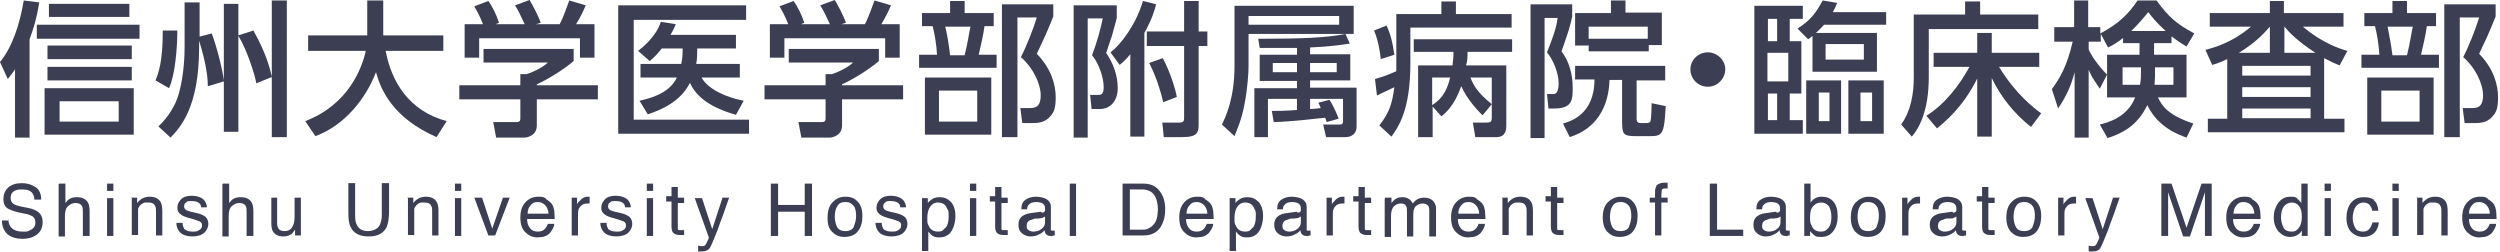
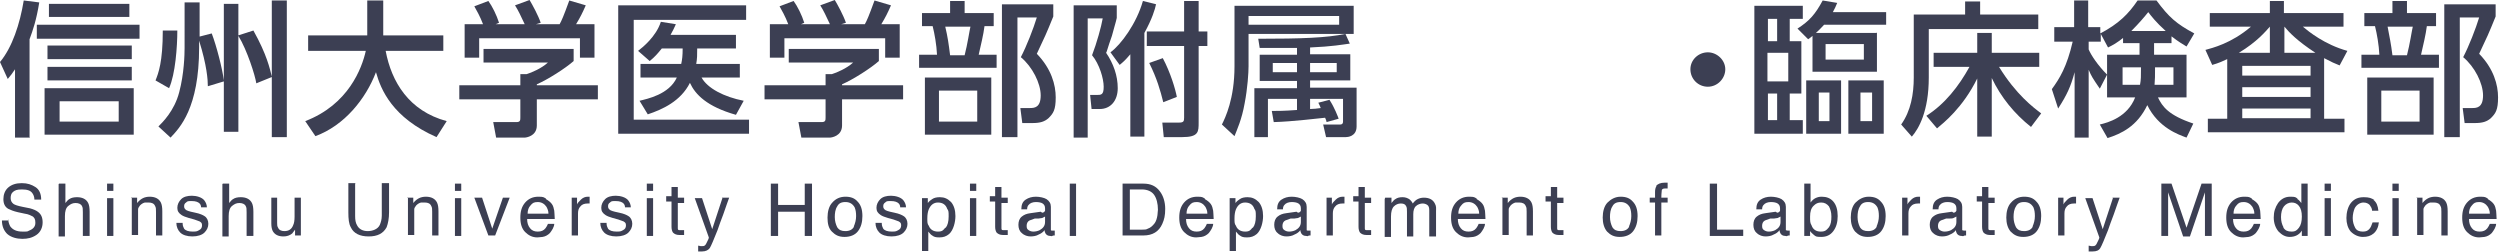
<svg xmlns="http://www.w3.org/2000/svg" id="_レイヤー_1" data-name="レイヤー_1" width="516" height="52" version="1.1" viewBox="0 0 516 52">
  <defs>
    <style>
      .st0 {
        isolation: isolate;
      }

      .st1 {
        fill: #3c3f53;
      }
    </style>
  </defs>
  <g class="st0">
    <path class="st1" d="M6.2,28.4h-3.1v-14.1c-.6.9-.9,1.3-1.5,2l-1.6-3.5C2.5,9.8,4.1,5,4.9.1l3.2.4c-.6,3.7-1.3,5.7-2,7.6v20.2ZM28.8,8H7.6v-2.9h21.2v2.9ZM27.6,27.8H9.2v-9.6h18.4v9.6ZM27.1,12.2H9.8v-2.8h17.4v2.8ZM27.1,16.6H9.8v-2.8h17.4v2.8ZM26.7,3.5H10.1V.8h16.6v2.8ZM24.5,20.9h-12.2v4.2h12.2v-4.2Z" />
    <path class="st1" d="M36.6,6.3c0,3.3-.4,9-1.7,11.9l-2.8-1.6c.6-1.5,1.5-3.8,1.5-10.3h3ZM41,7.6l2.7-.7c1,2.6,2.2,7.3,2.5,9.7V.8h3v6.5l3.1-1c2.8,5,3.4,7.9,3.8,9.5V.1h3.1v28.2h-3.1v-12.4l-3.2,1.3c-.2-1.5-1.9-6.9-3.7-9.8v19.8h-3v-10.4l-3.3,1c0-1.3-.2-4.3-1.8-9.4v1.4c0,12.5-4,16.6-5.9,18.6l-2.5-2.3c.8-.8,3.3-3.2,4.3-7.1,1-3.8,1.1-7.7,1.1-9.1V.5h3.1v7.2Z" />
    <path class="st1" d="M63,25c8.9-3.4,11.7-10.9,12.5-14.5h-11.9v-3.2h12.2V.1h3.3v7.2h12.4v3.2h-11.9c1.2,6.4,4.8,12.4,12.6,14.5l-2.1,3.3c-9.1-4-11.5-9.8-12.5-13.4-2.1,5.5-6.5,11-12.5,13.2l-2.1-3.1Z" />
    <path class="st1" d="M118.4,10.1v2.5c-1.7,1.5-5.3,3.8-7.6,4.8v.2h12.6v2.9h-12.6v5.4c0,2.2-2.2,2.5-2.5,2.5h-5.9l-.6-3.2h4.8c.8,0,.8-.4.8-1v-3.7h-12.6v-2.9h12.6v-2.3h1.3c1-.3,3.1-1.2,4.4-2.4h-13.3v-2.8h18.5ZM99.7,5c-.6-1.6-1.4-3-1.8-3.7l2.9-1.1c.8,1.1,1.7,2.9,2.2,4.5l-.7.3h6c-.8-1.7-1.3-2.8-2-3.9l3-1.1c.6,1,1.8,3.2,2.3,4.7l-1,.3h4.9c.4-.7.8-1.6,2-4.9l3.4,1c-.7,1.6-1.1,2.4-2,3.9h3.8v6.9h-3v-4h-20.8v4h-3v-6.9h3.9Z" />
    <path class="st1" d="M154,1.1v3h-23.2v20.6h23.8v2.9h-27V1.1h26.4ZM152.7,13.2v2.8h-7.9c1.2,2.2,4.6,4,8.7,4.8l-1.6,2.9c-6-1.7-8.4-4.2-9.5-6.6-1.9,3.8-5.7,5.5-8.7,6.5l-1.7-2.8c1.6-.4,6.1-1.3,7.7-4.8h-7.5v-2.8h8.4c.2-.9.3-1.7.3-3.2h-4.3c-.9,1.1-1.4,1.7-2.5,2.6l-2.4-2.1c.9-.7,3.7-2.9,4.7-6l3.1.5c-.4.9-.6,1.3-1.1,2.2h13.5v2.8h-8c0,1.3,0,2.1-.2,3.2h9.1Z" />
    <path class="st1" d="M181.4,10.1v2.5c-1.7,1.5-5.3,3.8-7.6,4.8v.2h12.6v2.9h-12.6v5.4c0,2.2-2.2,2.5-2.5,2.5h-5.9l-.6-3.2h4.8c.8,0,.8-.4.8-1v-3.7h-12.6v-2.9h12.6v-2.3h1.3c1-.3,3.1-1.2,4.4-2.4h-13.3v-2.8h18.5ZM162.7,5c-.6-1.6-1.4-3-1.8-3.7l2.9-1.1c.8,1.1,1.7,2.9,2.2,4.5l-.7.3h6c-.8-1.7-1.3-2.8-2-3.9l3-1.1c.6,1,1.8,3.2,2.3,4.7l-1,.3h4.9c.4-.7.8-1.6,2-4.9l3.4,1c-.7,1.6-1.1,2.4-2,3.9h3.8v6.9h-3v-4h-20.8v4h-3v-6.9h3.9Z" />
    <path class="st1" d="M196.1,2.7V.2h3v2.5h6v2.7h-1.9c-.2,1.7-.8,4.1-1.2,5.9h3.7v2.7h-16v-2.7h3.7c-.1-2.1-.5-4.3-.9-5.9h-2.2v-2.7h6ZM204.6,27.8h-13.7v-11.8h13.7v11.8ZM201.7,18.7h-7.9v6.4h7.9v-6.4ZM199.1,11.4c.6-2.3,1-5.1,1.2-5.9h-5.2c.5,2.1.7,3.5,1,5.9h3ZM206.8,28.3V.9h10.6v2.5c-1.5,3.7-1.7,4.1-3.4,7.7,3,3.1,3.9,6.4,3.9,9s-.5,3.3-1.5,4.3c-.8.7-1.7,1-3.3,1h-2.1l-.4-3.1h2c.9,0,2.2-.1,2.2-2.6s-1.7-5.9-4.1-7.9c1.2-2.3,2.6-5.9,3.3-8.2h-4v24.7h-3.1Z" />
    <path class="st1" d="M221.7,1.1h8.8v2.6c-.1.6-.9,3.2-1,3.7-1,2.8-1,3.2-1.2,3.5,1.5,2.2,2.4,4.7,2.4,7.3s-1.5,4.3-3.7,4.3h-1.7l-.3-2.9h1.3c1,0,1.5,0,1.5-1.7s-.9-4.7-2.4-6.5c1-2.6,1.9-5.9,2.2-7.6h-3.1v24.6h-2.9V1.1ZM238.6.9c-.2,1-.8,3-2.4,5.9v21.4h-2.9V11.2c-1.1,1.3-1.6,1.7-2.2,2.2l-1.9-2.6c2.2-1.6,5.4-6,6.7-10.6l2.8.7ZM244.4.2h3v6.3h1.8v3h-1.8v15.8c0,1.9,0,3-3.4,3h-3.8l-.3-3h3.5c.9,0,1-.3,1-1v-14.8h-7.7v-3h7.7V.2ZM240,12c1.6,3,2.6,6.4,2.9,8l-2.8,1.1c-.6-2.4-1.3-4.9-2.9-8.1l2.8-1Z" />
    <path class="st1" d="M254.8,1.2h24.6v5.8h-21.7v6.7c0,1.3-.2,4.5-.8,7.6-.6,3.4-1.6,5.5-2.1,6.8l-2.6-2.4c.7-1.4,2.6-5.3,2.6-12V1.2ZM257.7,3.3v1.8h18.7v-1.8h-18.7ZM273.8,25.2c0-.2-.2-.7-.3-.9-1.2.1-6.7.8-10.6.9l-.4-2.3c1.3,0,2.5,0,5.2-.2v-2.3h-6v7.9h-2.8v-10.1h8.8v-1.5h-7.7v-5.4h7.7v-1.4c-4.2,0-4.6,0-7.7,0l-.3-1.9c9,0,14.1-.2,18-1l.9,2c-1.5.2-3.6.6-8.2.8v1.4h8.3v5.4h-8.3v1.5h9.6v8c0,2.1-1.9,2.2-2.2,2.2h-4.1l-.6-2.6h3.5c.5,0,.6-.3.6-.6v-4.7h-6.8v2.1c.7,0,1.5-.1,2.2-.2-.2-.5-.3-.7-.5-1.1l2.3-.6c1.1,1.7,1.7,3.4,1.9,3.9l-2.5.7ZM262.7,13v1.9h5v-1.9h-5ZM270.4,13v1.9h5.5v-1.9h-5.5Z" />
-     <path class="st1" d="M286.2,5.3c.9,2,1.2,3.4,1.6,6l-2.8.9c-.2-1.6-.5-3.8-1.4-5.9l2.5-1ZM284.7,25.9c2.2-2.9,2.6-4.5,3.1-7.9-1.5.7-2.3,1.1-3.6,1.7l-.4-3.4c1-.3,1.9-.5,4.4-1.6,0-.4,0-.9,0-1.5V2.9h9.3V.3h3v2.6h11.5v2.8h-20.9v7.4c0,9.7-2.5,13.1-3.9,15.1l-2.5-2.3ZM299.8,13.5c.1-1,.2-1.7.2-2.8h-8.2v-2.6h20.3v2.6h-9.2c0,1,0,1.8-.3,2.8h8.3v12.5c0,.5,0,2.3-2,2.3h-4.4l-.5-3h2.5c1.1,0,1.4,0,1.4-1.1v-8.2h-4.4c.6,1.5,1.3,3,4.4,5.5l-1.9,2.3c-.9-.9-3-3-4.4-6-1.4,4-3.3,5.6-4.1,6.2l-1.8-2v6.3h-3v-14.8h7.1ZM295.6,16v5.7c1.3-.9,2.9-2.1,3.7-5.7h-3.7Z" />
-     <path class="st1" d="M316.1.9h8.4v2.5c-.4,2-.9,3.5-2.2,7.2,1.6,2.1,2.3,4.8,2.3,7.4s0,4.4-3.9,4.4h-1.1l-.3-3h1.4c.9,0,1-1.5,1-2.2,0-2-1-4.7-2.4-6.4,1.2-3,1.9-4.9,2.2-7.1h-2.7v24.8h-2.9V.9ZM343.7,16.6h-5.9v7.8c0,.4,0,1,.8,1h1.3c.6,0,.8-.3.8-.6.1-.4.2-2.4.2-3.5l2.9.6c-.3,6-.7,6.2-3.4,6.2h-2.7c-2.8,0-2.9-.4-2.9-3.4v-8.2h-2.6c-.3,9.1-6.4,11.2-8.2,11.8l-1.4-2.8c1.3-.4,6.5-1.7,6.5-9.1h-4v-2.8h18.6v2.8ZM327.8,9.4h-2.7V2.7h7.4V.1h3v2.5h7.5v6.7h-2.7v1.3h-12.4v-1.3ZM340.1,8v-2.5h-12.2v2.5h12.2Z" />
    <path class="st1" d="M356.1,14.3c0,1.9-1.6,3.6-3.6,3.6s-3.6-1.6-3.6-3.6,1.7-3.5,3.6-3.5,3.6,1.6,3.6,3.5Z" />
    <path class="st1" d="M372.1,1.2v2.7h-2.7v4.6h2.4v10.8h-2.4v5.5h2.7v2.8h-10V1.2h10ZM366.8,3.9h-1.9v4.6h1.9V3.9ZM369.1,10.9h-4.3v5.9h4.3v-5.9ZM366.8,19.3h-1.9v5.5h1.9v-5.5ZM387.4,6.7v8.1h-13.3v-7.4c-.3.3-.5.4-.9.7l-2.2-2.2c2.5-1.6,3.7-3,5.2-5.8l3,.5c-.3.7-.5,1.2-.9,1.9h11v2.6h-12.8c-.5.5-.8.9-1.7,1.7h12.5ZM380,16.6v11h-7.2v-11h7.2ZM377.6,19.1h-2.2v5.9h2.2v-5.9ZM384.7,9.1h-7.9v3.2h7.9v-3.2ZM388.8,16.6v11h-7.3v-11h7.3ZM386.4,19.1h-2.4v5.9h2.4v-5.9Z" />
    <path class="st1" d="M395.1,3h10.5V.3h3.1v2.7h12v3h-22.6v10c0,7-2.1,10.6-3.5,12.2l-2.2-2.5c2-2.8,2.6-6.3,2.6-9.7V3ZM397.6,23.9c3.8-2.4,6.7-6.1,8.9-10.1h-7.4v-2.9h9v-4.1h3v4.1h9.8v2.9h-8.3c3.5,5.7,7.1,8.4,8.7,9.6l-2.1,2.8c-3.4-2.7-6.2-6.1-8.1-10.1v12.1h-3v-12c-3,6.1-7,9.2-8.3,10.3l-2.2-2.6Z" />
    <path class="st1" d="M438.5,7.6c-1.6,1.3-2.4,1.7-3.4,2.2l-1.5-2.8v1.6h-2.5v1.6c.5,1.2,1.9,3.3,3.8,5.2l-1.5,2.9c-1.5-2.2-1.7-2.5-2.3-3.9v14h-2.9v-13.5c-.8,3-1.6,4.7-3.4,7.5l-1.3-4c1.6-2.2,3.1-4.6,4.3-9.8h-3.8v-3h4.1V.1h2.9v5.5h2.5v1.3c3.8-2,5.8-4,7.7-6.8h3.9c2.6,3.5,4.1,4.8,7.8,6.8l-1.6,2.7c-.8-.5-1.7-1-3.1-2.1v1.4h-3.6v2.4h6.7v8.8h-5.9c.9,1.9,2.2,3.7,7.3,5.4l-1.4,2.9c-1.6-.6-5.8-2-8.1-6.7-2.1,4.4-5.4,5.9-8.2,6.8l-1.6-2.8c1.7-.4,5.7-1.5,7.3-5.6h-5.8v-8.8h6.7v-2.4h-3.4v-1.3ZM441.7,17.5c.2-1.1.2-1.6.2-3.6h-3.8v3.6h3.6ZM447,6.4c-2-1.8-3-3.1-3.6-3.9-.8,1-1.9,2.3-3.5,3.9h7.1ZM448.6,17.5v-3.6h-3.8c0,1.9,0,2.3-.1,3.6h3.9Z" />
    <path class="st1" d="M479.8,24.5h4.1v2.8h-28.2v-2.8h4v-12.3c-1.1.5-1.7.8-3.1,1.2l-1.4-3.1c1.4-.4,5.3-1.3,9.4-4.8h-8.5v-2.8h12.4V.2h2.9v2.5h12.3v2.8h-8.4c1.2,1,4.5,3.7,9.2,5l-1.6,3c-1-.4-1.7-.7-3.2-1.5v12.5ZM468.5,10.9v-5.4c-.9,1-2.6,3.1-6.4,5.4h6.4ZM476.9,13.6h-14.1v2h14.1v-2ZM476.9,18h-14.1v2h14.1v-2ZM476.9,22.4h-14.1v2h14.1v-2ZM477.9,10.9c-3.8-2.5-5.4-4.2-6.4-5.4v5.4h6.4Z" />
    <path class="st1" d="M493.8,2.7V.2h3v2.5h6v2.7h-1.9c-.2,1.7-.8,4.1-1.2,5.9h3.7v2.7h-16v-2.7h3.7c-.1-2.1-.5-4.3-.9-5.9h-2.2v-2.7h6ZM502.3,27.8h-13.7v-11.8h13.7v11.8ZM499.4,18.7h-7.9v6.4h7.9v-6.4ZM496.8,11.4c.6-2.3,1-5.1,1.2-5.9h-5.2c.4,2.1.7,3.5,1,5.9h3ZM504.5,28.3V.9h10.6v2.5c-1.5,3.7-1.7,4.1-3.4,7.7,3,3.1,3.9,6.4,3.9,9s-.5,3.3-1.5,4.3c-.8.7-1.7,1-3.3,1h-2.1l-.4-3.1h2c.9,0,2.2-.1,2.2-2.6s-1.7-5.9-4.1-7.9c1.2-2.3,2.6-5.9,3.3-8.2h-4v24.7h-3.1Z" />
  </g>
  <g class="st0">
    <path class="st1" d="M1.7,45.2c0,.6.2,1.1.4,1.5.5.7,1.3,1.1,2.5,1.1s1,0,1.4-.2c.8-.3,1.3-.8,1.3-1.6s-.2-1-.5-1.3c-.4-.2-.9-.5-1.7-.6l-1.4-.3c-.9-.2-1.6-.5-2-.7-.7-.4-1-1.1-1-2s.3-1.8,1-2.4,1.6-.9,2.8-.9,2,.3,2.8.8c.8.5,1.2,1.4,1.2,2.6h-1.4c0-.6-.2-1-.4-1.3-.4-.6-1.1-.8-2.2-.8s-1.4.2-1.8.5-.5.8-.5,1.3.2.9.6,1.2c.3.2.9.4,1.9.6l1.5.3c.7.2,1.2.4,1.6.7.7.5,1,1.2,1,2.2s-.4,2-1.3,2.6-1.8.8-2.9.8-2.3-.3-3.1-1c-.7-.7-1.1-1.6-1.1-2.8h1.4Z" />
    <path class="st1" d="M12.2,37.9h1.3v4c.3-.4.6-.7.8-.8.4-.3,1-.4,1.6-.4,1.1,0,1.9.4,2.3,1.2.2.4.3,1,.3,1.8v5h-1.4v-4.9c0-.6,0-1-.2-1.3-.2-.4-.7-.6-1.3-.6s-1,.2-1.5.6-.7,1.1-.7,2.1v4.2h-1.3v-10.8Z" />
    <path class="st1" d="M22.1,37.9h1.3v1.5h-1.3v-1.5ZM22.1,40.9h1.3v7.8h-1.3v-7.8Z" />
    <path class="st1" d="M27,40.8h1.3v1.1c.4-.5.8-.8,1.2-1s.9-.3,1.4-.3c1.1,0,1.9.4,2.3,1.2.2.4.3,1,.3,1.8v5h-1.3v-4.9c0-.5,0-.9-.2-1.2-.2-.5-.7-.7-1.3-.7s-.6,0-.8,0c-.4.1-.7.3-1,.6-.2.3-.4.5-.4.8,0,.3,0,.7,0,1.2v4.1h-1.3v-7.8Z" />
    <path class="st1" d="M37.7,46.2c0,.4.2.8.3,1,.3.4.9.6,1.8.6s.9-.1,1.3-.3c.4-.2.6-.5.6-1s-.2-.6-.5-.8c-.2-.1-.6-.2-1.1-.4l-1.1-.3c-.7-.2-1.2-.4-1.5-.6-.6-.4-.9-.8-.9-1.5s.3-1.3.8-1.8c.5-.5,1.3-.7,2.2-.7s2.1.3,2.6,1c.3.4.5.9.5,1.4h-1.2c0-.3-.1-.6-.3-.8-.3-.3-.8-.5-1.6-.5s-.9,0-1.2.3c-.3.2-.4.4-.4.8s.2.6.5.8c.2.1.5.2.9.3l.9.2c1,.2,1.6.5,1.9.7.5.3.8.9.8,1.6s-.3,1.3-.8,1.8c-.5.5-1.4.8-2.5.8s-2-.3-2.5-.8c-.5-.5-.8-1.2-.8-2h1.3Z" />
    <path class="st1" d="M46,37.9h1.3v4c.3-.4.6-.7.8-.8.4-.3,1-.4,1.6-.4,1.1,0,1.9.4,2.3,1.2.2.4.3,1,.3,1.8v5h-1.4v-4.9c0-.6,0-1-.2-1.3-.2-.4-.7-.6-1.3-.6s-1,.2-1.5.6-.7,1.1-.7,2.1v4.2h-1.3v-10.8Z" />
    <path class="st1" d="M57.2,40.8v5.2c0,.4,0,.7.2,1,.2.5.7.7,1.3.7.9,0,1.5-.4,1.8-1.2.2-.4.3-1,.3-1.8v-3.9h1.3v7.8h-1.2v-1.2c-.2.3-.4.5-.6.8-.5.4-1.1.6-1.8.6-1.1,0-1.8-.4-2.2-1.1-.2-.4-.3-.9-.3-1.6v-5.3h1.3Z" />
    <path class="st1" d="M73.3,37.9v6.7c0,.8.1,1.4.4,1.9.4.8,1.2,1.2,2.2,1.2s2.1-.4,2.5-1.3c.2-.5.4-1.1.4-1.9v-6.7h1.5v6c0,1.3-.2,2.3-.5,3.1-.7,1.3-1.9,1.9-3.7,1.9s-3.1-.6-3.7-1.9c-.4-.7-.5-1.7-.5-3.1v-6h1.5Z" />
    <path class="st1" d="M84,40.8h1.3v1.1c.4-.5.8-.8,1.2-1s.9-.3,1.4-.3c1.1,0,1.9.4,2.3,1.2.2.4.3,1,.3,1.8v5h-1.3v-4.9c0-.5,0-.9-.2-1.2-.2-.5-.7-.7-1.3-.7s-.6,0-.8,0c-.4.1-.7.3-1,.6-.2.3-.4.5-.4.8,0,.3,0,.7,0,1.2v4.1h-1.3v-7.8Z" />
    <path class="st1" d="M93.9,37.9h1.3v1.5h-1.3v-1.5ZM93.9,40.9h1.3v7.8h-1.3v-7.8Z" />
    <path class="st1" d="M99.5,40.8l2.1,6.4,2.2-6.4h1.4l-3,7.8h-1.4l-2.9-7.8h1.5Z" />
    <path class="st1" d="M112.7,41.1c.5.3.9.6,1.2,1,.3.4.4.9.5,1.4,0,.4.1.9.1,1.7h-5.7c0,.8.2,1.4.6,1.9s.9.7,1.6.7,1.2-.2,1.6-.7c.2-.3.4-.6.5-.9h1.3c0,.3-.1.6-.3,1-.2.4-.4.6-.6.9-.4.4-.9.7-1.5.8-.3,0-.7.1-1.1.1-1,0-1.8-.4-2.5-1.1-.7-.7-1-1.7-1-3s.3-2.3,1-3.1,1.6-1.2,2.7-1.2,1.1.1,1.6.4ZM113.2,44.1c0-.6-.2-1-.4-1.4-.4-.6-1-1-1.8-1s-1.1.2-1.5.7c-.4.4-.6,1-.6,1.7h4.3Z" />
    <path class="st1" d="M117.8,40.8h1.3v1.4c.1-.3.4-.6.8-1,.4-.4.9-.6,1.4-.6s0,0,.1,0,.2,0,.3,0v1.4c0,0-.2,0-.2,0,0,0-.1,0-.2,0-.7,0-1.2.2-1.5.6-.4.4-.5.9-.5,1.5v4.5h-1.3v-7.8Z" />
    <path class="st1" d="M125.2,46.2c0,.4.2.8.3,1,.3.4.9.6,1.8.6s.9-.1,1.3-.3c.4-.2.6-.5.6-1s-.2-.6-.5-.8c-.2-.1-.6-.2-1.1-.4l-1.1-.3c-.7-.2-1.2-.4-1.5-.6-.6-.4-.9-.8-.9-1.5s.3-1.3.8-1.8c.5-.5,1.3-.7,2.2-.7s2.1.3,2.6,1c.3.4.5.9.5,1.4h-1.2c0-.3-.1-.6-.3-.8-.3-.3-.8-.5-1.6-.5s-.9,0-1.2.3c-.3.2-.4.4-.4.8s.2.6.5.8c.2.1.5.2.9.3l.9.2c1,.2,1.6.5,1.9.7.5.3.8.9.8,1.6s-.3,1.3-.8,1.8c-.5.5-1.4.8-2.5.8s-2-.3-2.5-.8c-.5-.5-.8-1.2-.8-2h1.3Z" />
    <path class="st1" d="M133.5,37.9h1.3v1.5h-1.3v-1.5ZM133.5,40.9h1.3v7.8h-1.3v-7.8Z" />
    <path class="st1" d="M138.6,38.6h1.3v2.2h1.3v1.1h-1.3v5.1c0,.3,0,.5.3.5.1,0,.3,0,.5,0s.1,0,.2,0c0,0,.2,0,.3,0v1c-.2,0-.3,0-.5,0-.2,0-.3,0-.5,0-.6,0-1-.2-1.3-.5-.2-.3-.3-.7-.3-1.2v-5.2h-1.1v-1.1h1.1v-2.2Z" />
    <path class="st1" d="M149,40.8h1.5c-.2.5-.6,1.7-1.2,3.4-.5,1.3-.9,2.4-1.2,3.3-.8,2-1.3,3.2-1.6,3.7-.3.4-.8.7-1.6.7s-.3,0-.4,0-.2,0-.4,0v-1.2c.2,0,.4.1.5.1.1,0,.2,0,.3,0,.2,0,.4,0,.5-.1.1,0,.2-.2.3-.3,0,0,.1-.2.3-.6.2-.4.3-.6.3-.8l-2.9-8.1h1.5l2.1,6.4,2.1-6.4Z" />
    <path class="st1" d="M159.1,37.9h1.5v4.4h5.5v-4.4h1.5v10.8h-1.5v-5h-5.5v5h-1.5v-10.8Z" />
    <path class="st1" d="M177,41.6c.7.7,1,1.7,1,3s-.3,2.3-.9,3.1c-.6.8-1.6,1.2-2.8,1.2s-1.9-.4-2.6-1.1-.9-1.7-.9-2.9.3-2.4,1-3.1c.7-.8,1.6-1.2,2.7-1.2s1.9.3,2.5,1ZM176.2,46.8c.3-.7.5-1.4.5-2.2s-.1-1.3-.3-1.8c-.4-.7-1-1.1-1.9-1.1s-1.4.3-1.7.9c-.4.6-.5,1.4-.5,2.2s.2,1.5.5,2.1c.4.6.9.8,1.7.8s1.5-.3,1.8-1Z" />
    <path class="st1" d="M182,46.2c0,.4.2.8.3,1,.3.4.9.6,1.8.6s.9-.1,1.3-.3c.4-.2.6-.5.6-1s-.2-.6-.5-.8c-.2-.1-.6-.2-1.1-.4l-1.1-.3c-.7-.2-1.2-.4-1.5-.6-.6-.4-.9-.8-.9-1.5s.3-1.3.8-1.8c.5-.5,1.3-.7,2.2-.7s2.1.3,2.6,1c.3.4.5.9.5,1.4h-1.2c0-.3-.1-.6-.3-.8-.3-.3-.8-.5-1.6-.5s-.9,0-1.2.3c-.3.2-.4.4-.4.8s.2.6.5.8c.2.1.5.2.9.3l.9.2c1,.2,1.6.5,1.9.7.5.3.8.9.8,1.6s-.3,1.3-.8,1.8c-.5.5-1.4.8-2.5.8s-2-.3-2.5-.8c-.5-.5-.8-1.2-.8-2h1.3Z" />
    <path class="st1" d="M190.2,40.9h1.3v1c.3-.4.6-.6.9-.8.4-.3,1-.4,1.6-.4.9,0,1.6.3,2.3,1,.6.7.9,1.7.9,2.9s-.4,2.9-1.3,3.7c-.6.5-1.2.7-2,.7s-1.1-.1-1.5-.4c-.2-.1-.5-.4-.8-.8v4h-1.3v-10.9ZM195.2,47c.4-.5.6-1.3.6-2.3s0-1.2-.3-1.6c-.3-.9-1-1.3-1.9-1.3s-1.5.5-1.9,1.4c-.2.5-.3,1.1-.3,1.9s0,1.1.3,1.5c.3.8,1,1.2,1.9,1.2s1.1-.3,1.5-.8Z" />
    <path class="st1" d="M200.2,37.9h1.3v1.5h-1.3v-1.5ZM200.2,40.9h1.3v7.8h-1.3v-7.8Z" />
    <path class="st1" d="M205.4,38.6h1.3v2.2h1.3v1.1h-1.3v5.1c0,.3,0,.5.3.5.1,0,.3,0,.5,0s.1,0,.2,0c0,0,.2,0,.3,0v1c-.2,0-.3,0-.5,0-.2,0-.3,0-.5,0-.6,0-1-.2-1.3-.5-.2-.3-.3-.7-.3-1.2v-5.2h-1.1v-1.1h1.1v-2.2Z" />
    <path class="st1" d="M215.1,43.9c.3,0,.5-.2.6-.4,0-.1,0-.3,0-.5,0-.5-.2-.8-.5-1-.3-.2-.8-.3-1.4-.3s-1.2.2-1.5.6c-.2.2-.3.5-.3.9h-1.2c0-1,.3-1.6.9-2,.6-.4,1.3-.6,2.1-.6s1.7.2,2.2.5c.6.4.9.9.9,1.6v4.5c0,.1,0,.2,0,.3s.2.1.4.1.1,0,.2,0c0,0,.2,0,.2,0v1c-.2,0-.4,0-.5.1s-.3,0-.4,0c-.5,0-.8-.2-1-.5-.1-.2-.2-.4-.2-.7-.3.4-.7.7-1.2.9-.5.3-1.1.4-1.7.4s-1.3-.2-1.8-.7c-.5-.4-.7-1-.7-1.7s.2-1.3.7-1.7c.5-.4,1-.6,1.8-.7l2.1-.3ZM212.3,47.5c.3.2.6.3,1,.3s.9-.1,1.3-.3c.7-.4,1.1-.9,1.1-1.7v-1.1c-.2.1-.4.2-.6.3-.3,0-.5.1-.7.1h-.8c-.5.2-.8.3-1.1.4-.4.2-.6.6-.6,1.1s.1.7.4.9Z" />
    <path class="st1" d="M220.8,37.9h1.3v10.8h-1.3v-10.8Z" />
    <path class="st1" d="M231.7,37.9h4.3c1.5,0,2.6.5,3.4,1.6.7.9,1.1,2.2,1.1,3.6s-.2,2.2-.6,3.1c-.7,1.6-2,2.4-3.9,2.4h-4.3v-10.8ZM235.7,47.4c.5,0,.9,0,1.2-.2.6-.2,1-.6,1.4-1.1.3-.4.5-1,.6-1.7,0-.4.1-.8.1-1.1,0-1.3-.3-2.4-.8-3.1-.5-.7-1.4-1.1-2.5-1.1h-2.5v8.3h2.5Z" />
    <path class="st1" d="M248.7,41.1c.5.3.9.6,1.2,1,.3.4.4.9.5,1.4,0,.4.1.9.1,1.7h-5.7c0,.8.2,1.4.6,1.9s.9.7,1.6.7,1.2-.2,1.6-.7c.2-.3.4-.6.5-.9h1.3c0,.3-.1.6-.3,1-.2.4-.4.6-.6.9-.4.4-.9.7-1.5.8-.3,0-.7.1-1.1.1-1,0-1.8-.4-2.5-1.1-.7-.7-1-1.7-1-3s.3-2.3,1-3.1,1.6-1.2,2.7-1.2,1.1.1,1.6.4ZM249.2,44.1c0-.6-.2-1-.4-1.4-.4-.6-1-1-1.8-1s-1.1.2-1.5.7c-.4.4-.6,1-.6,1.7h4.3Z" />
    <path class="st1" d="M253.7,40.9h1.3v1c.3-.4.6-.6.9-.8.4-.3,1-.4,1.6-.4.9,0,1.6.3,2.3,1,.6.7.9,1.7.9,2.9s-.4,2.9-1.3,3.7c-.6.5-1.2.7-2,.7s-1.1-.1-1.5-.4c-.2-.1-.5-.4-.8-.8v4h-1.3v-10.9ZM258.6,47c.4-.5.6-1.3.6-2.3s0-1.2-.3-1.6c-.3-.9-1-1.3-1.9-1.3s-1.5.5-1.9,1.4c-.2.5-.3,1.1-.3,1.9s0,1.1.3,1.5c.3.8,1,1.2,1.9,1.2s1.1-.3,1.5-.8Z" />
    <path class="st1" d="M267.9,43.9c.3,0,.5-.2.6-.4,0-.1,0-.3,0-.5,0-.5-.2-.8-.5-1-.3-.2-.8-.3-1.4-.3s-1.2.2-1.5.6c-.2.2-.3.5-.3.9h-1.2c0-1,.3-1.6.9-2,.6-.4,1.3-.6,2.1-.6s1.7.2,2.2.5c.6.4.9.9.9,1.6v4.5c0,.1,0,.2,0,.3s.2.1.4.1.1,0,.2,0c0,0,.2,0,.2,0v1c-.2,0-.4,0-.5.1s-.3,0-.4,0c-.5,0-.8-.2-1-.5-.1-.2-.2-.4-.2-.7-.3.4-.7.7-1.2.9-.5.3-1.1.4-1.7.4s-1.3-.2-1.8-.7c-.5-.4-.7-1-.7-1.7s.2-1.3.7-1.7c.5-.4,1-.6,1.8-.7l2.1-.3ZM265.1,47.5c.3.2.6.3,1,.3s.9-.1,1.3-.3c.7-.4,1.1-.9,1.1-1.7v-1.1c-.2.1-.4.2-.6.3-.3,0-.5.1-.7.1h-.8c-.5.2-.8.3-1.1.4-.4.2-.6.6-.6,1.1s.1.7.4.9Z" />
    <path class="st1" d="M273.6,40.8h1.3v1.4c.1-.3.4-.6.8-1,.4-.4.9-.6,1.4-.6s0,0,.1,0,.2,0,.3,0v1.4c0,0-.2,0-.2,0,0,0-.1,0-.2,0-.7,0-1.2.2-1.5.6-.4.4-.5.9-.5,1.5v4.5h-1.3v-7.8Z" />
    <path class="st1" d="M280.4,38.6h1.3v2.2h1.3v1.1h-1.3v5.1c0,.3,0,.5.3.5.1,0,.3,0,.5,0s.1,0,.2,0c0,0,.2,0,.3,0v1c-.2,0-.3,0-.5,0-.2,0-.3,0-.5,0-.6,0-1-.2-1.3-.5-.2-.3-.3-.7-.3-1.2v-5.2h-1.1v-1.1h1.1v-2.2Z" />
    <path class="st1" d="M285.9,40.8h1.3v1.1c.3-.4.6-.7.8-.8.4-.3.9-.4,1.5-.4s1.1.2,1.5.5c.2.2.4.4.6.8.3-.4.6-.7,1-.9.4-.2.8-.3,1.3-.3,1.1,0,1.8.4,2.2,1.1s.3,1,.3,1.7v5.2h-1.4v-5.4c0-.5-.1-.9-.4-1.1-.3-.2-.6-.3-1-.3s-1,.2-1.3.5c-.4.3-.6.9-.6,1.7v4.6h-1.3v-5.1c0-.5,0-.9-.2-1.2-.2-.4-.6-.5-1.1-.5s-1,.2-1.4.6c-.4.4-.6,1.1-.6,2.1v4.2h-1.3v-7.8Z" />
    <path class="st1" d="M304.8,41.1c.5.3.9.6,1.2,1,.3.4.4.9.5,1.4,0,.4.1.9.1,1.7h-5.7c0,.8.2,1.4.6,1.9s.9.7,1.6.7,1.2-.2,1.6-.7c.2-.3.4-.6.5-.9h1.3c0,.3-.1.6-.3,1-.2.4-.4.6-.6.9-.4.4-.9.7-1.5.8-.3,0-.7.1-1.1.1-1,0-1.8-.4-2.5-1.1-.7-.7-1-1.7-1-3s.3-2.3,1-3.1c.7-.8,1.6-1.2,2.7-1.2s1.1.1,1.6.4ZM305.3,44.1c0-.6-.2-1-.4-1.4-.4-.6-1-1-1.8-1s-1.1.2-1.5.7c-.4.4-.6,1-.6,1.7h4.3Z" />
    <path class="st1" d="M309.9,40.8h1.3v1.1c.4-.5.8-.8,1.2-1s.9-.3,1.4-.3c1.1,0,1.9.4,2.3,1.2.2.4.3,1,.3,1.8v5h-1.3v-4.9c0-.5,0-.9-.2-1.2-.2-.5-.7-.7-1.3-.7s-.6,0-.8,0c-.4.1-.7.3-1,.6-.2.3-.4.5-.4.8,0,.3,0,.7,0,1.2v4.1h-1.3v-7.8Z" />
    <path class="st1" d="M320.1,38.6h1.3v2.2h1.3v1.1h-1.3v5.1c0,.3,0,.5.3.5.1,0,.3,0,.5,0s.1,0,.2,0c0,0,.2,0,.3,0v1c-.2,0-.3,0-.5,0-.2,0-.3,0-.5,0-.6,0-1-.2-1.3-.5-.2-.3-.3-.7-.3-1.2v-5.2h-1.1v-1.1h1.1v-2.2Z" />
    <path class="st1" d="M337,41.6c.7.7,1,1.7,1,3s-.3,2.3-.9,3.1c-.6.8-1.6,1.2-2.8,1.2s-1.9-.4-2.6-1.1c-.6-.7-.9-1.7-.9-2.9s.3-2.4,1-3.1,1.6-1.2,2.7-1.2,1.9.3,2.5,1ZM336.2,46.8c.3-.7.5-1.4.5-2.2s-.1-1.3-.3-1.8c-.4-.7-1-1.1-1.9-1.1s-1.4.3-1.7.9c-.4.6-.5,1.4-.5,2.2s.2,1.5.5,2.1c.4.6.9.8,1.7.8s1.5-.3,1.8-1Z" />
    <path class="st1" d="M341.8,38.4c.3-.4.9-.7,1.8-.7s.2,0,.3,0c0,0,.2,0,.3,0v1.2c-.1,0-.2,0-.3,0,0,0-.1,0-.2,0-.4,0-.6.1-.7.3,0,.2-.1.7-.1,1.6h1.3v1h-1.3v6.8h-1.3v-6.8h-1.1v-1h1.1v-1.2c0-.5.1-.9.3-1.2Z" />
    <path class="st1" d="M352.9,37.9h1.5v9.5h5.4v1.3h-6.9v-10.8Z" />
    <path class="st1" d="M366.8,43.9c.3,0,.5-.2.6-.4,0-.1,0-.3,0-.5,0-.5-.2-.8-.5-1s-.8-.3-1.4-.3-1.2.2-1.5.6c-.2.2-.3.5-.3.9h-1.2c0-1,.3-1.6.9-2,.6-.4,1.3-.6,2.1-.6s1.7.2,2.2.5c.6.4.9.9.9,1.6v4.5c0,.1,0,.2,0,.3,0,0,.2.1.4.1s.1,0,.2,0c0,0,.2,0,.2,0v1c-.2,0-.4,0-.5.1s-.3,0-.4,0c-.5,0-.8-.2-1-.5-.1-.2-.2-.4-.2-.7-.3.4-.7.7-1.2.9-.5.3-1.1.4-1.7.4s-1.3-.2-1.8-.7c-.5-.4-.7-1-.7-1.7s.2-1.3.7-1.7c.5-.4,1-.6,1.8-.7l2.1-.3ZM364.1,47.5c.3.2.6.3,1,.3s.9-.1,1.3-.3c.7-.4,1.1-.9,1.1-1.7v-1.1c-.2.1-.4.2-.6.3-.3,0-.5.1-.7.1h-.8c-.5.2-.8.3-1.1.4-.4.2-.6.6-.6,1.1s.1.7.4.9Z" />
    <path class="st1" d="M372.4,37.9h1.3v3.9c.3-.4.6-.7,1-.9.4-.2.8-.3,1.3-.3,1,0,1.8.3,2.4,1,.6.7.9,1.7.9,3s-.3,2.3-.9,3.1-1.4,1.2-2.5,1.2-1.1-.1-1.5-.4c-.2-.2-.5-.4-.8-.8v1h-1.2v-10.8ZM377.5,46.9c.4-.6.5-1.3.5-2.2s-.2-1.5-.5-2.1c-.4-.5-.9-.8-1.6-.8s-1.1.2-1.6.7-.7,1.2-.7,2.2,0,1.3.3,1.8c.3.9,1,1.3,1.9,1.3s1.2-.3,1.6-.8Z" />
    <path class="st1" d="M388.2,41.6c.7.7,1,1.7,1,3s-.3,2.3-.9,3.1c-.6.8-1.6,1.2-2.8,1.2s-1.9-.4-2.6-1.1c-.6-.7-.9-1.7-.9-2.9s.3-2.4,1-3.1,1.6-1.2,2.7-1.2,1.9.3,2.5,1ZM387.3,46.8c.3-.7.5-1.4.5-2.2s-.1-1.3-.3-1.8c-.4-.7-1-1.1-1.9-1.1s-1.4.3-1.7.9c-.4.6-.5,1.4-.5,2.2s.2,1.5.5,2.1c.4.6.9.8,1.7.8s1.5-.3,1.8-1Z" />
    <path class="st1" d="M392.4,40.8h1.3v1.4c.1-.3.4-.6.8-1,.4-.4.9-.6,1.4-.6s0,0,.1,0,.2,0,.3,0v1.4c0,0-.2,0-.2,0,0,0-.1,0-.2,0-.7,0-1.2.2-1.5.6-.4.4-.5.9-.5,1.5v4.5h-1.3v-7.8Z" />
    <path class="st1" d="M403.2,43.9c.3,0,.5-.2.6-.4,0-.1,0-.3,0-.5,0-.5-.2-.8-.5-1-.3-.2-.8-.3-1.4-.3s-1.2.2-1.5.6c-.2.2-.3.5-.3.9h-1.2c0-1,.3-1.6.9-2,.6-.4,1.3-.6,2.1-.6s1.7.2,2.2.5c.6.4.9.9.9,1.6v4.5c0,.1,0,.2,0,.3,0,0,.2.1.4.1s.1,0,.2,0c0,0,.2,0,.2,0v1c-.2,0-.4,0-.5.1s-.3,0-.4,0c-.5,0-.8-.2-1-.5-.1-.2-.2-.4-.2-.7-.3.4-.7.7-1.2.9-.5.3-1.1.4-1.7.4s-1.3-.2-1.8-.7c-.5-.4-.7-1-.7-1.7s.2-1.3.7-1.7c.5-.4,1-.6,1.8-.7l2.1-.3ZM400.4,47.5c.3.2.6.3,1,.3s.9-.1,1.3-.3c.7-.4,1.1-.9,1.1-1.7v-1.1c-.2.1-.4.2-.6.3s-.5.1-.7.1h-.8c-.5.2-.8.3-1.1.4-.4.2-.6.6-.6,1.1s.1.7.4.9Z" />
    <path class="st1" d="M409.1,38.6h1.3v2.2h1.3v1.1h-1.3v5.1c0,.3,0,.5.3.5.1,0,.3,0,.5,0s.1,0,.2,0c0,0,.2,0,.3,0v1c-.2,0-.3,0-.5,0-.2,0-.3,0-.5,0-.6,0-1-.2-1.3-.5-.2-.3-.3-.7-.3-1.2v-5.2h-1.1v-1.1h1.1v-2.2Z" />
    <path class="st1" d="M420.3,41.6c.7.7,1,1.7,1,3s-.3,2.3-.9,3.1c-.6.8-1.6,1.2-2.8,1.2s-1.9-.4-2.6-1.1c-.6-.7-.9-1.7-.9-2.9s.3-2.4,1-3.1c.7-.8,1.6-1.2,2.7-1.2s1.9.3,2.5,1ZM419.5,46.8c.3-.7.5-1.4.5-2.2s-.1-1.3-.3-1.8c-.4-.7-1-1.1-1.9-1.1s-1.4.3-1.7.9c-.4.6-.5,1.4-.5,2.2s.2,1.5.5,2.1c.4.6.9.8,1.7.8s1.5-.3,1.8-1Z" />
    <path class="st1" d="M424.6,40.8h1.3v1.4c.1-.3.4-.6.8-1,.4-.4.9-.6,1.4-.6s0,0,.1,0,.2,0,.3,0v1.4c0,0-.2,0-.2,0,0,0-.1,0-.2,0-.7,0-1.2.2-1.5.6-.4.4-.5.9-.5,1.5v4.5h-1.3v-7.8Z" />
    <path class="st1" d="M436,40.8h1.5c-.2.5-.6,1.7-1.2,3.4-.5,1.3-.9,2.4-1.2,3.3-.8,2-1.3,3.2-1.6,3.7s-.8.7-1.6.7-.3,0-.4,0c0,0-.2,0-.4,0v-1.2c.2,0,.4.1.5.1.1,0,.2,0,.3,0,.2,0,.4,0,.5-.1.1,0,.2-.2.3-.3,0,0,.1-.2.3-.6.2-.4.3-.6.3-.8l-2.9-8.1h1.5l2.1,6.4,2.1-6.4Z" />
    <path class="st1" d="M446.1,37.9h2.1l3.1,9.1,3.1-9.1h2.1v10.8h-1.4v-6.3c0-.2,0-.6,0-1.1s0-1.1,0-1.6l-3.1,9.1h-1.4l-3.1-9.1v.3c0,.3,0,.7,0,1.2,0,.5,0,.9,0,1.2v6.3h-1.4v-10.8Z" />
    <path class="st1" d="M464.8,41.1c.5.3.9.6,1.2,1,.3.4.4.9.5,1.4,0,.4.1.9.1,1.7h-5.7c0,.8.2,1.4.6,1.9s.9.7,1.6.7,1.2-.2,1.6-.7c.2-.3.4-.6.5-.9h1.3c0,.3-.1.6-.3,1-.2.4-.4.6-.6.9-.4.4-.9.7-1.5.8-.3,0-.7.1-1.1.1-1,0-1.8-.4-2.5-1.1-.7-.7-1-1.7-1-3s.3-2.3,1-3.1c.7-.8,1.6-1.2,2.7-1.2s1.1.1,1.6.4ZM465.3,44.1c0-.6-.2-1-.4-1.4-.4-.6-1-1-1.8-1s-1.1.2-1.5.7c-.4.4-.6,1-.6,1.7h4.3Z" />
    <path class="st1" d="M474.2,41.1c.2.1.5.4.8.8v-4h1.3v10.8h-1.2v-1.1c-.3.5-.7.8-1.1,1s-.9.3-1.4.3c-.9,0-1.6-.4-2.3-1.1-.6-.7-1-1.7-1-2.9s.3-2.1.9-3c.6-.8,1.4-1.3,2.5-1.3s1.1.1,1.5.4ZM471.3,47c.4.6.9.8,1.7.8s1.1-.3,1.5-.8c.4-.5.6-1.3.6-2.3s-.2-1.7-.6-2.2c-.4-.5-.9-.7-1.5-.7s-1.2.3-1.6.8c-.4.5-.6,1.3-.6,2.2s.2,1.5.5,2.1Z" />
    <path class="st1" d="M479.8,37.9h1.3v1.5h-1.3v-1.5ZM479.8,40.9h1.3v7.8h-1.3v-7.8Z" />
    <path class="st1" d="M489.9,41.3c.6.4.9,1.2,1,2.2h-1.3c0-.5-.3-.9-.5-1.2-.3-.3-.7-.5-1.3-.5s-1.4.4-1.8,1.2c-.2.5-.4,1.2-.4,2s.2,1.4.5,2,.9.8,1.6.8,1-.2,1.3-.5c.3-.3.5-.8.7-1.4h1.3c-.1,1-.5,1.8-1.1,2.3-.6.5-1.3.7-2.2.7s-1.8-.4-2.5-1.1c-.6-.7-.9-1.7-.9-2.8s.3-2.4,1-3.2c.7-.8,1.5-1.1,2.6-1.1s1.6.2,2.2.6Z" />
    <path class="st1" d="M493.8,37.9h1.3v1.5h-1.3v-1.5ZM493.8,40.9h1.3v7.8h-1.3v-7.8Z" />
    <path class="st1" d="M498.7,40.8h1.3v1.1c.4-.5.8-.8,1.2-1s.9-.3,1.4-.3c1.1,0,1.9.4,2.3,1.2.2.4.3,1,.3,1.8v5h-1.3v-4.9c0-.5,0-.9-.2-1.2-.2-.5-.7-.7-1.3-.7s-.6,0-.8,0c-.4.1-.7.3-1,.6-.2.3-.4.5-.4.8,0,.3,0,.7,0,1.2v4.1h-1.3v-7.8Z" />
    <path class="st1" d="M513.5,41.1c.5.3.9.6,1.2,1,.3.4.4.9.5,1.4,0,.4.1.9.1,1.7h-5.7c0,.8.2,1.4.6,1.9s.9.7,1.6.7,1.2-.2,1.6-.7c.2-.3.4-.6.5-.9h1.3c0,.3-.1.6-.3,1-.2.4-.4.6-.6.9-.4.4-.9.7-1.5.8-.3,0-.7.1-1.1.1-1,0-1.8-.4-2.5-1.1-.7-.7-1-1.7-1-3s.3-2.3,1-3.1c.7-.8,1.6-1.2,2.7-1.2s1.1.1,1.6.4ZM513.9,44.1c0-.6-.2-1-.4-1.4-.4-.6-1-1-1.8-1s-1.1.2-1.5.7c-.4.4-.6,1-.6,1.7h4.3Z" />
  </g>
</svg>